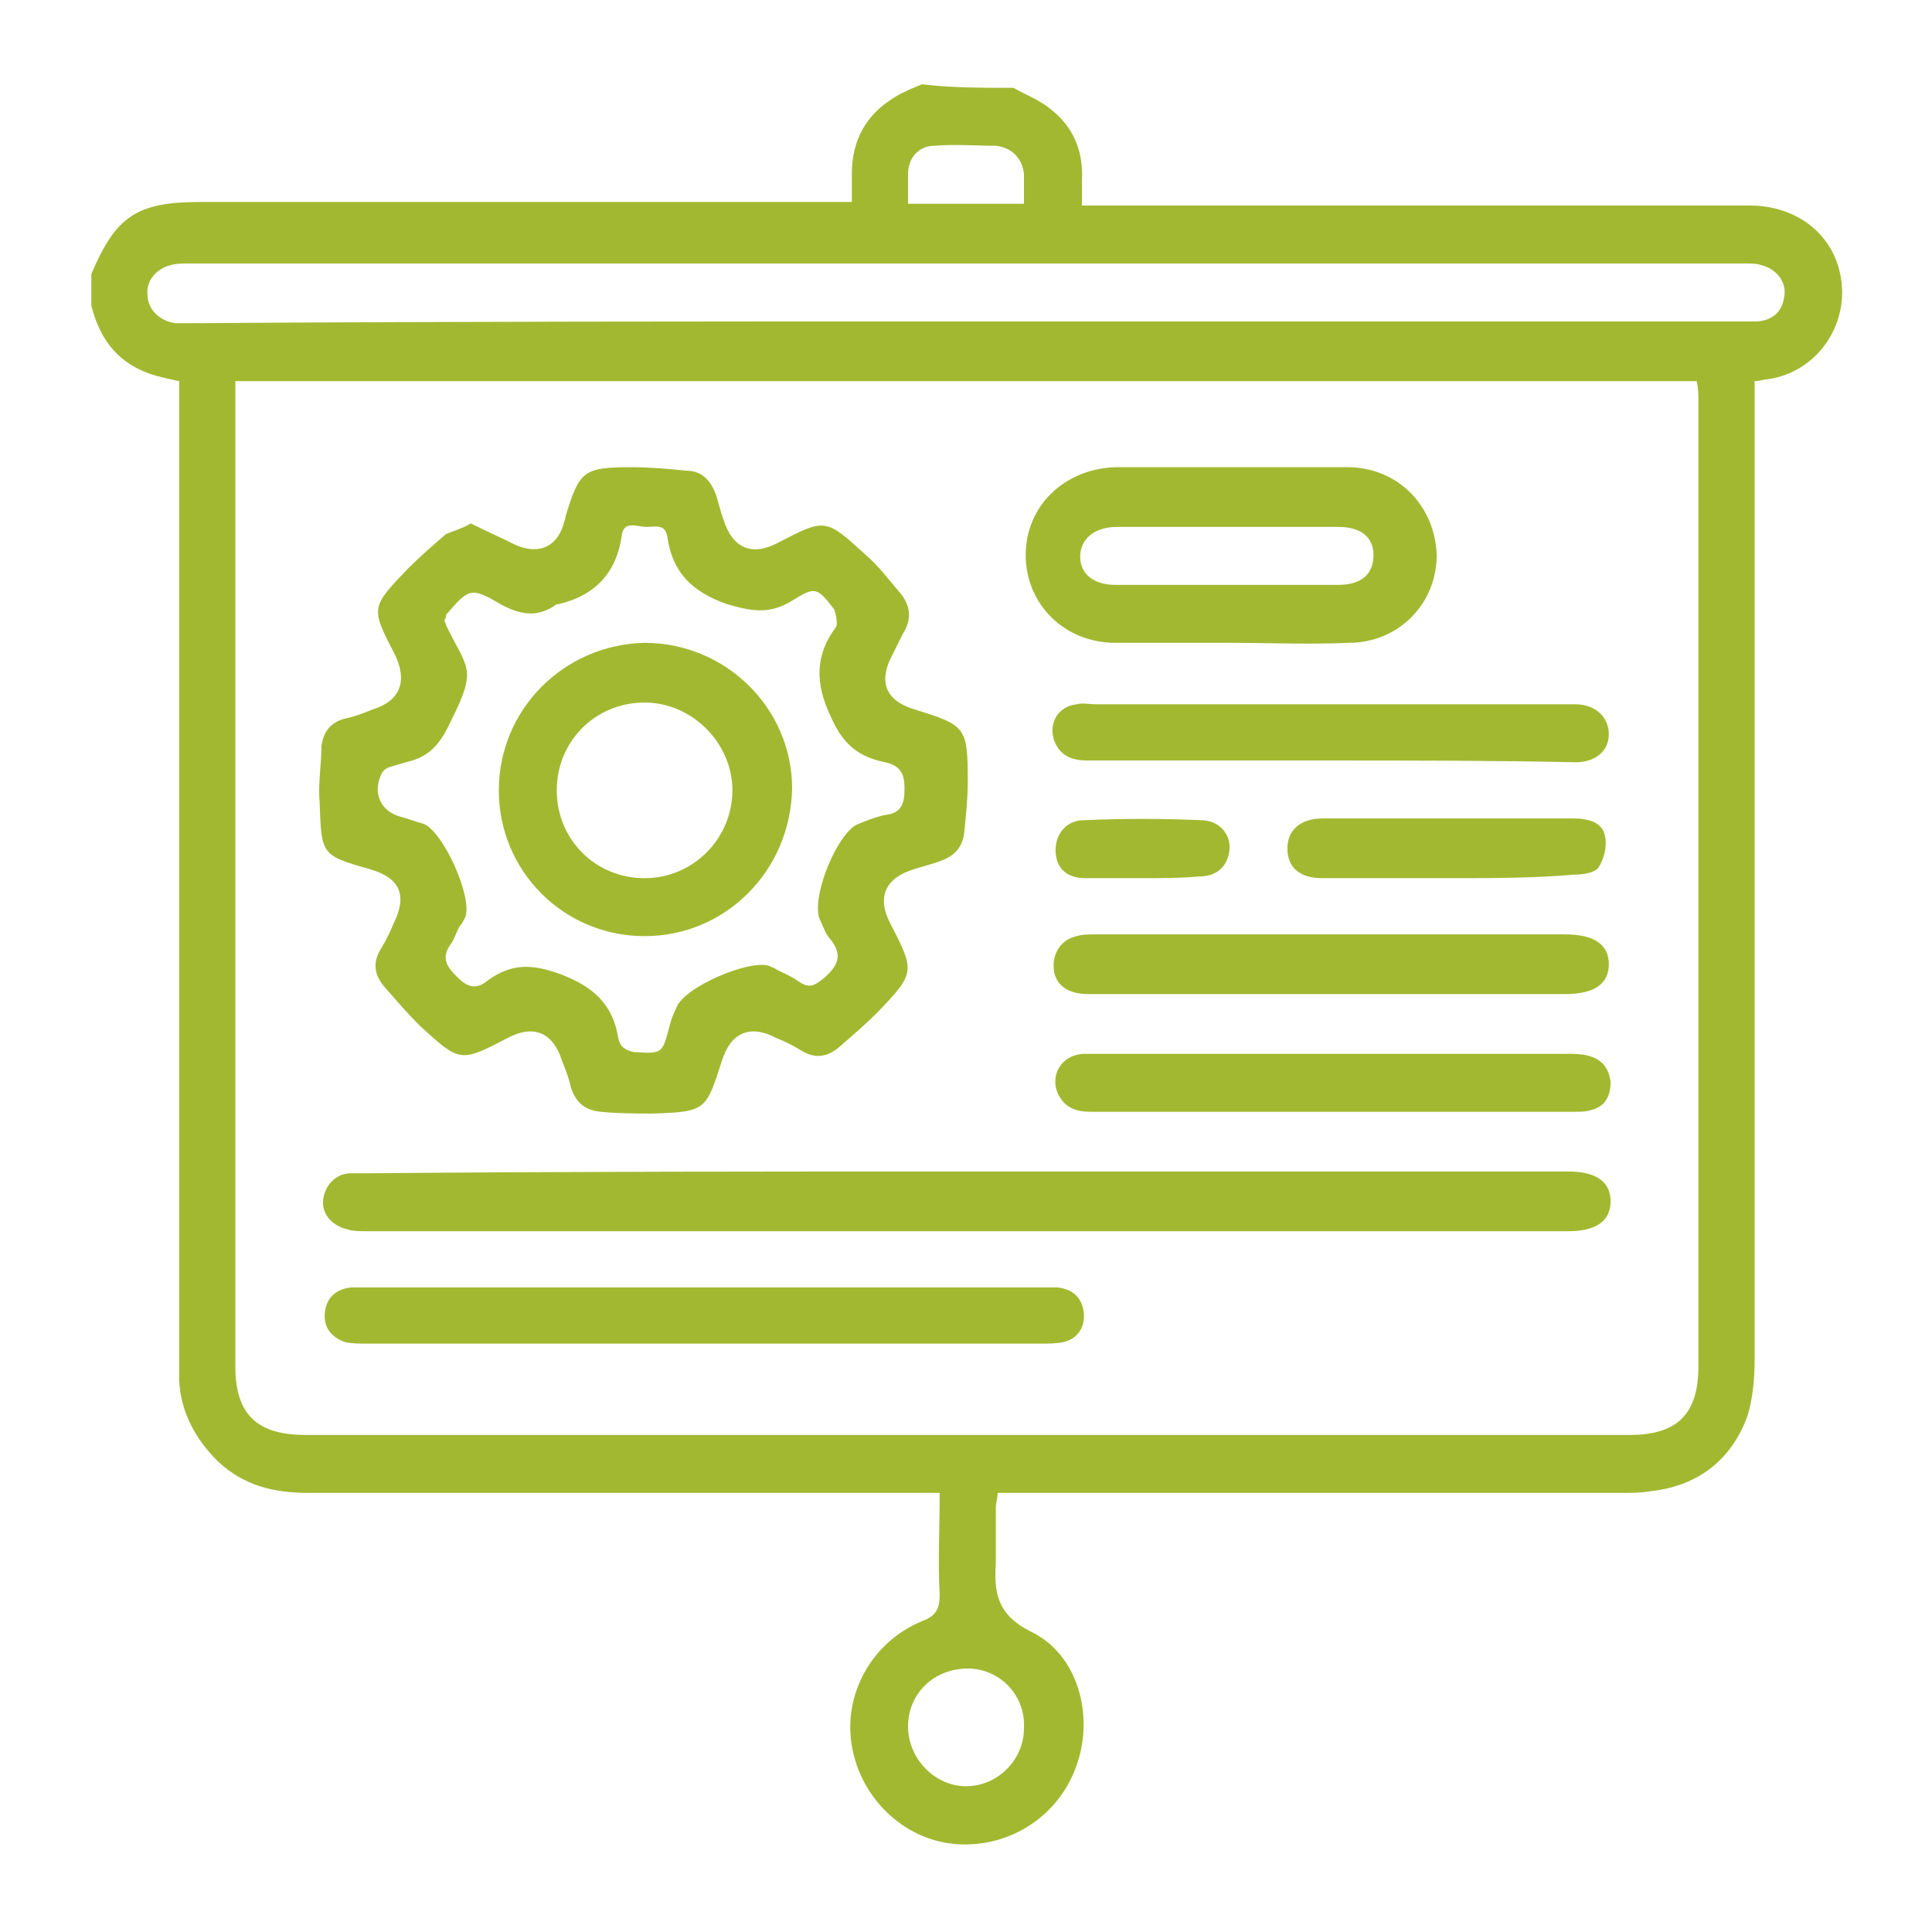
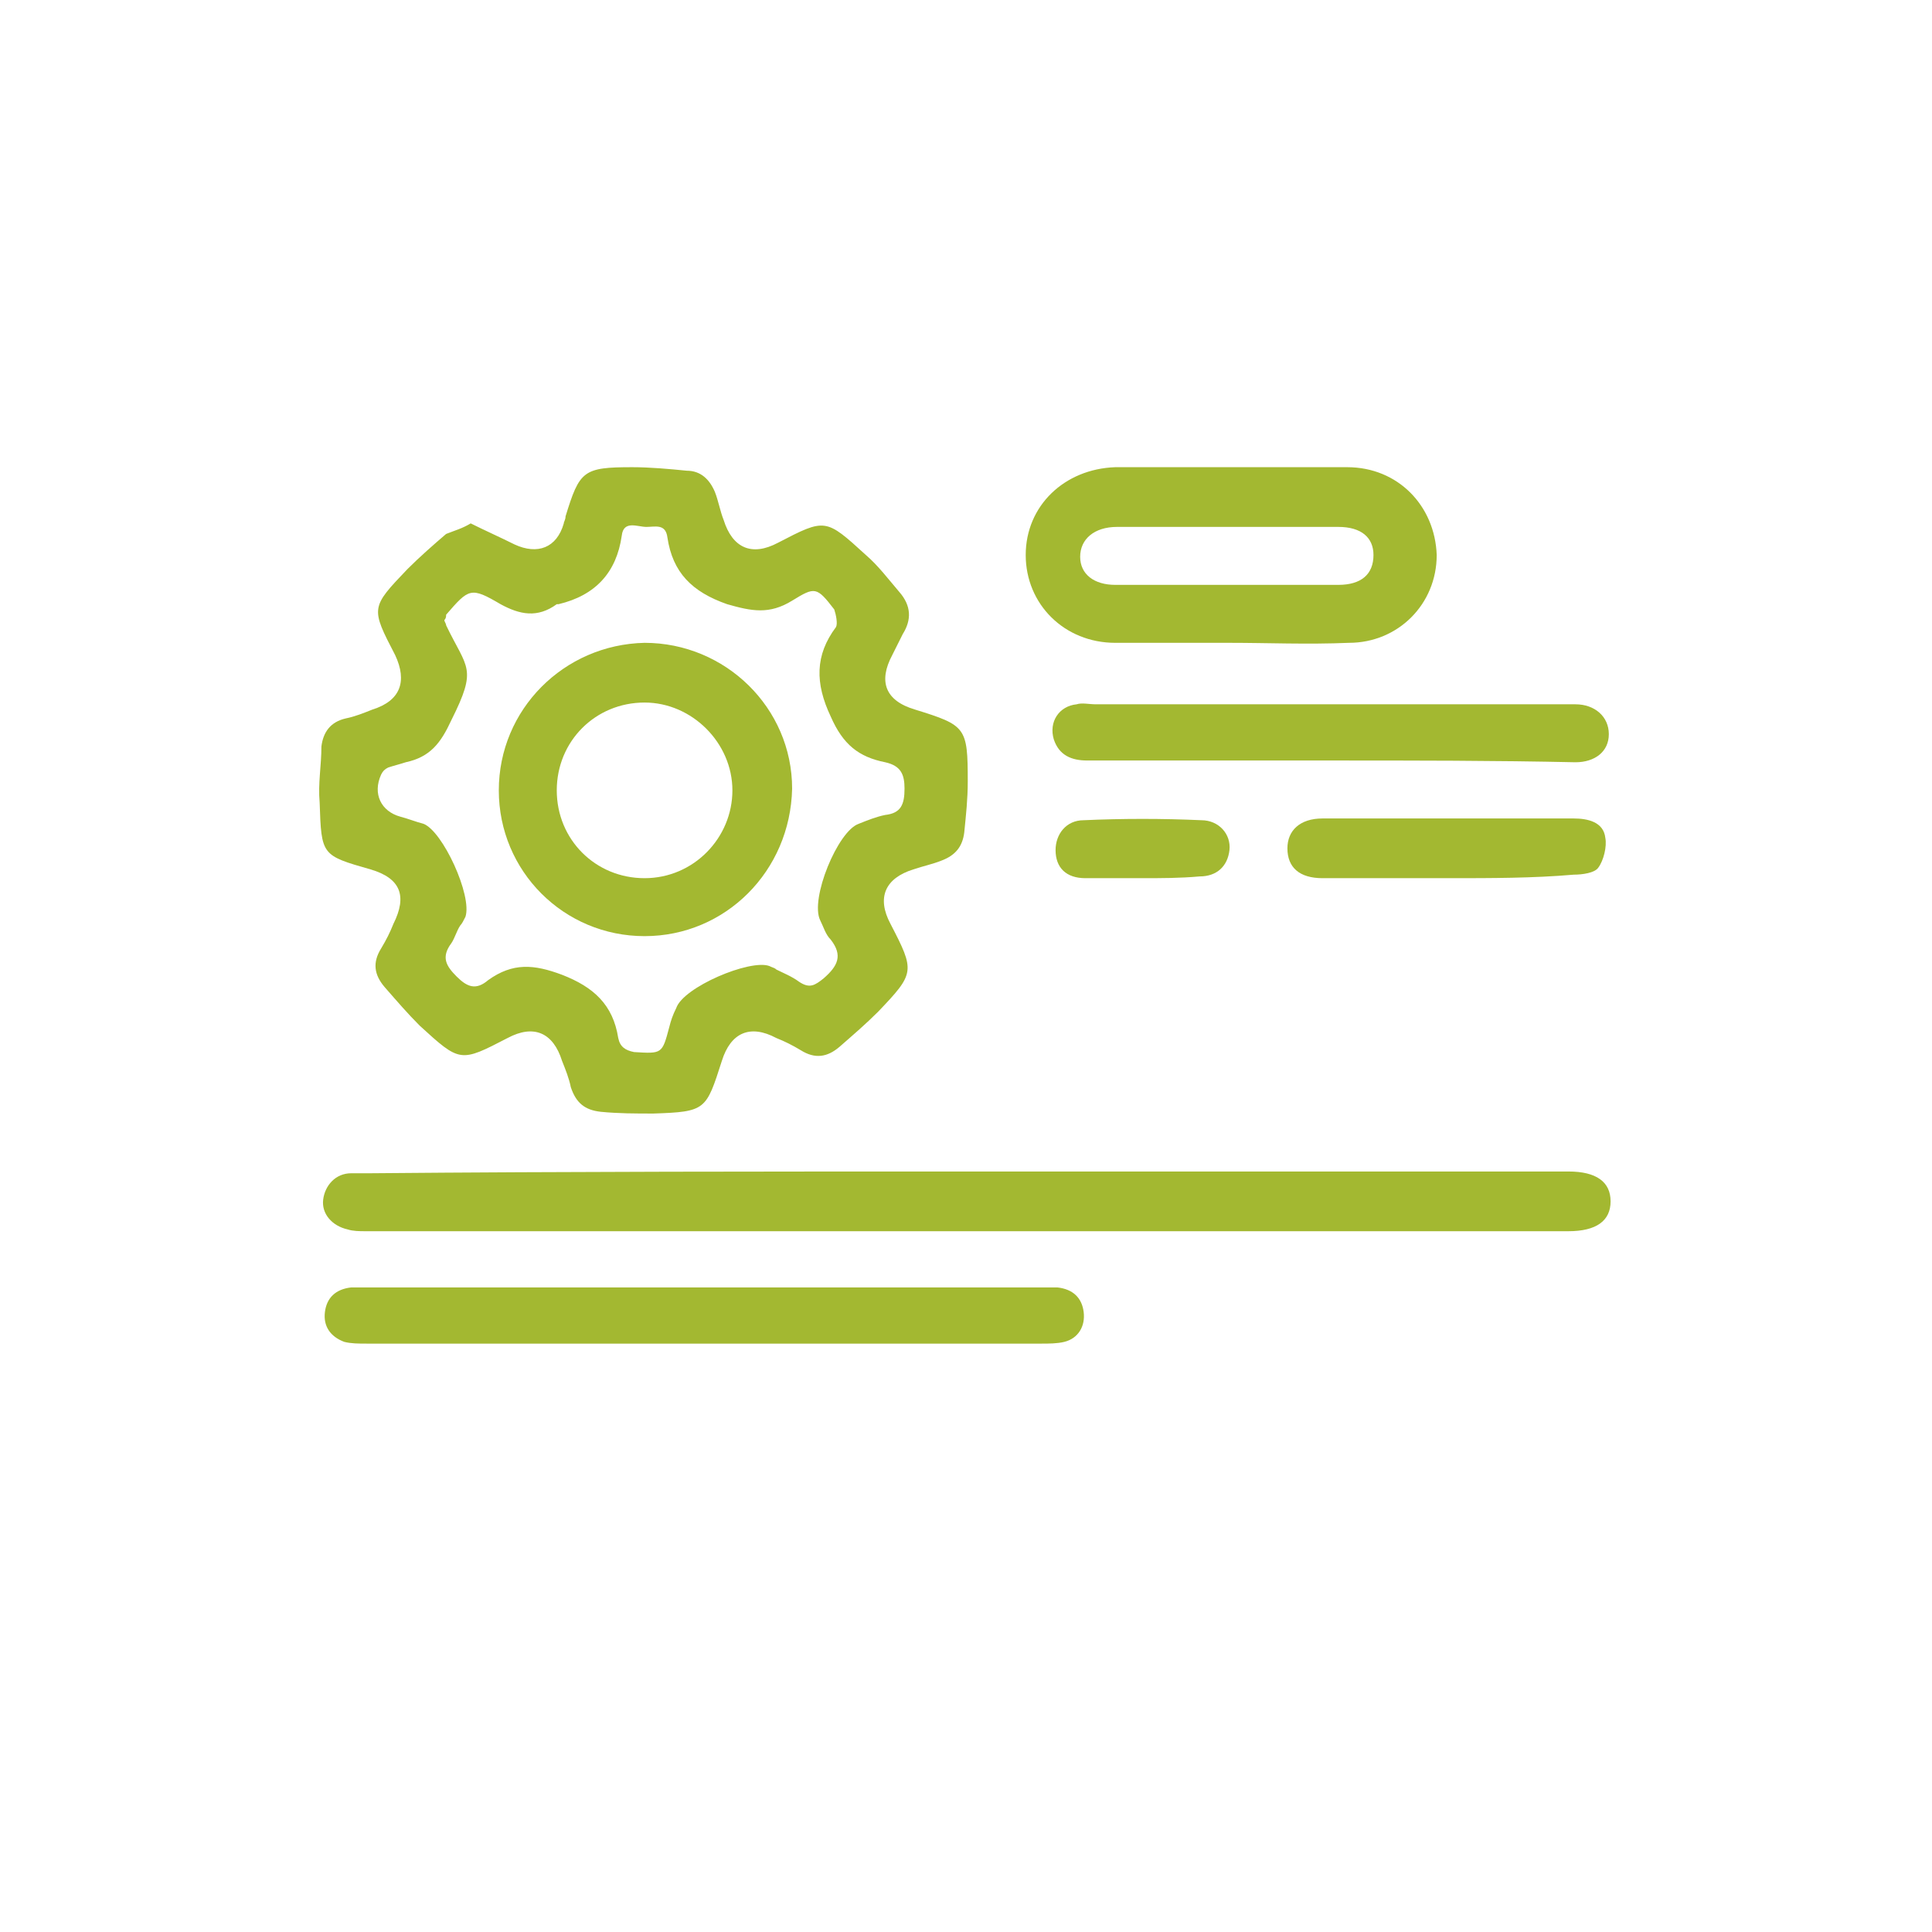
<svg xmlns="http://www.w3.org/2000/svg" version="1.1" id="Capa_1" x="0px" y="0px" viewBox="0 0 110 110" style="enable-background:new 0 0 110 110;" xml:space="preserve">
  <style type="text/css">
	.st0{fill:#A3B831;}
</style>
  <g id="XMLID_53_">
-     <path id="XMLID_195_" class="st0" d="M57.7,5c0.7,0.4,1.5,0.7,2.1,1.2c1.3,1,1.9,2.4,1.8,4.1c0,0.4,0,0.8,0,1.4c0.5,0,0.8,0,1.2,0   c12.3,0,24.5,0,36.8,0c2.5,0,4.5,1.4,5.1,3.6c0.8,2.9-1.1,5.9-4.1,6.3c-0.2,0-0.4,0.1-0.7,0.1c0,0.4,0,0.8,0,1.2   c0,18.2,0,36.4,0,54.6c0,1-0.1,2.1-0.4,3.1c-0.9,2.5-2.8,4-5.5,4.3C93.4,85,92.9,85,92.3,85c-11.4,0-22.8,0-34.2,0   c-0.4,0-0.8,0-1.3,0c0,0.3-0.1,0.6-0.1,0.8c0,1,0,2.1,0,3.1c-0.1,1.7,0,3,2,4c2.7,1.3,3.6,4.8,2.6,7.6c-1,2.9-3.8,4.7-6.8,4.5   c-3-0.2-5.5-2.6-6-5.6c-0.5-2.9,1.1-5.9,4-7.1c0.8-0.3,1-0.7,1-1.5c-0.1-1.9,0-3.8,0-5.8c-0.5,0-0.9,0-1.3,0c-11.5,0-23,0-34.6,0   c-2,0-3.7-0.4-5.2-1.8c-1.3-1.3-2.1-2.8-2.2-4.6c0-0.5,0-1,0-1.5c0-18,0-36.1,0-54.1c0-0.4,0-0.8,0-1.3c-0.5-0.1-0.9-0.2-1.3-0.3   c-2.1-0.6-3.2-2-3.7-4c0-0.6,0-1.2,0-1.8c1.4-3.3,2.6-4.1,6.2-4.1c12,0,23.9,0,35.9,0c0.4,0,0.8,0,1.2,0c0-0.6,0-1.1,0-1.6   c0-1.9,0.8-3.4,2.5-4.4c0.5-0.3,1-0.5,1.5-0.7C54.1,5,55.9,5,57.7,5z M13.4,21.7c0,0.4,0,0.7,0,1.1c0,18.3,0,36.6,0,55   c0,2.7,1.2,3.9,4,3.9c25.1,0,50.3,0,75.4,0c2.7,0,3.9-1.2,3.9-3.9c0-18.3,0-36.6,0-55c0-0.3,0-0.7-0.1-1.1   C68.8,21.7,41.2,21.7,13.4,21.7z M55,18.3c14.7,0,29.4,0,44,0c0.4,0,0.7,0,1.1,0c0.9-0.1,1.4-0.6,1.5-1.5c0.1-0.8-0.5-1.5-1.3-1.7   C100,15,99.7,15,99.3,15c-29.5,0-59.1,0-88.6,0c-0.3,0-0.7,0-1,0.1c-0.8,0.2-1.4,0.9-1.3,1.7c0,0.8,0.7,1.5,1.6,1.6   c0.4,0,0.7,0,1.1,0C25.7,18.3,40.3,18.3,55,18.3z M55.1,95c-1.9,0-3.4,1.4-3.4,3.3c0,1.8,1.5,3.4,3.3,3.4c1.8,0,3.3-1.5,3.3-3.3   C58.4,96.5,56.9,95,55.1,95z M58.3,11.6c0-0.6,0-1.2,0-1.7c-0.1-0.9-0.7-1.5-1.6-1.6c-1.2,0-2.3-0.1-3.5,0c-0.9,0-1.5,0.7-1.5,1.6   c0,0.5,0,1.1,0,1.7C53.9,11.6,56.1,11.6,58.3,11.6z" />
    <path id="XMLID_177_" class="st0" d="M26.8,29.8c0.8,0.4,1.7,0.8,2.5,1.2c1.3,0.6,2.4,0.2,2.8-1.2c0-0.1,0.1-0.2,0.1-0.4   c0.8-2.6,1-2.8,3.8-2.8c1,0,2.1,0.1,3.1,0.2c0.8,0,1.3,0.5,1.6,1.2c0.2,0.5,0.3,1.1,0.5,1.6c0.5,1.6,1.6,2.1,3.1,1.3   c2.7-1.4,2.7-1.4,5,0.7c0.7,0.6,1.3,1.4,1.9,2.1c0.7,0.8,0.7,1.6,0.2,2.4c-0.2,0.4-0.4,0.8-0.6,1.2c-0.8,1.5-0.4,2.6,1.3,3.1   c2.9,0.9,3,1,3,4.1c0,1-0.1,1.9-0.2,2.9c-0.1,0.8-0.5,1.3-1.3,1.6c-0.5,0.2-1,0.3-1.6,0.5c-1.6,0.5-2.1,1.6-1.3,3.1   c1.4,2.7,1.4,2.8-0.7,5c-0.7,0.7-1.4,1.3-2.2,2c-0.7,0.6-1.4,0.7-2.2,0.2c-0.5-0.3-0.9-0.5-1.4-0.7c-1.5-0.8-2.6-0.3-3.1,1.3   c-0.9,2.8-0.9,2.9-3.9,3c-1,0-2,0-3-0.1c-0.9-0.1-1.4-0.5-1.7-1.4c-0.1-0.5-0.3-1-0.5-1.5c-0.5-1.6-1.6-2.1-3.1-1.3   c-2.7,1.4-2.7,1.4-5-0.7c-0.7-0.7-1.3-1.4-2-2.2c-0.6-0.7-0.7-1.4-0.2-2.2c0.3-0.5,0.5-0.9,0.7-1.4c0.8-1.6,0.4-2.6-1.3-3.1   c-2.8-0.8-2.8-0.8-2.9-3.8c-0.1-1.1,0.1-2.1,0.1-3.2c0.1-0.8,0.5-1.4,1.4-1.6c0.5-0.1,1-0.3,1.5-0.5c1.6-0.5,2-1.6,1.3-3.1   c-1.4-2.7-1.4-2.7,0.7-4.9c0.7-0.7,1.5-1.4,2.2-2C25.9,30.2,26.3,30.1,26.8,29.8z M25.3,35.3c0,0.1,0.1,0.2,0.1,0.3   c1.2,2.5,1.8,2.4,0.3,5.4c-0.6,1.3-1.2,2.1-2.6,2.4c-0.3,0.1-0.7,0.2-1,0.3c-0.2,0.1-0.3,0.2-0.4,0.4c-0.5,1.1,0,2.1,1.1,2.4   c0.4,0.1,0.9,0.3,1.3,0.4c1.1,0.4,2.8,4.1,2.4,5.3c-0.1,0.2-0.2,0.4-0.3,0.5c-0.2,0.3-0.3,0.7-0.5,1c-0.6,0.8-0.3,1.3,0.3,1.9   c0.6,0.6,1.1,0.8,1.8,0.2c1.4-1,2.6-0.9,4.2-0.3c1.8,0.7,2.9,1.7,3.2,3.6c0.1,0.5,0.4,0.7,0.9,0.8c1.6,0.1,1.6,0.1,2-1.4   c0.1-0.4,0.2-0.7,0.4-1.1c0.4-1.2,4.2-2.8,5.3-2.4c0.2,0.1,0.3,0.1,0.4,0.2c0.4,0.2,0.9,0.4,1.3,0.7c0.6,0.4,0.9,0.2,1.4-0.2   c0.8-0.7,1.1-1.3,0.4-2.2c-0.3-0.3-0.4-0.7-0.6-1.1c-0.6-1.2,1-5.1,2.2-5.5c0.5-0.2,1-0.4,1.5-0.5c0.9-0.1,1.1-0.6,1.1-1.5   c0-0.8-0.2-1.3-1.1-1.5c-1.5-0.3-2.4-1-3.1-2.6c-0.9-1.9-0.9-3.5,0.3-5.1c0.1-0.2,0-0.7-0.1-1c-1-1.3-1.1-1.3-2.4-0.5   c-1.3,0.8-2.3,0.6-3.7,0.2c-2-0.7-3.1-1.8-3.4-3.8c-0.1-0.8-0.7-0.6-1.2-0.6c-0.5,0-1.3-0.4-1.4,0.5c-0.3,2.1-1.5,3.4-3.6,3.9   c0,0-0.1,0-0.1,0c-1.1,0.8-2.1,0.6-3.2,0c-1.7-1-1.8-0.9-3.1,0.6C25.4,35.1,25.4,35.2,25.3,35.3z" />
    <path id="XMLID_176_" class="st0" d="M55,66.7c11.4,0,22.8,0,34.3,0c1.6,0,2.4,0.6,2.4,1.7c0,1.1-0.8,1.7-2.4,1.7   c-22.8,0-45.7,0-68.5,0c-0.3,0-0.7,0-1-0.1c-0.9-0.2-1.5-0.9-1.4-1.7c0.1-0.8,0.7-1.5,1.6-1.5c0.4,0,0.7,0,1.1,0   C32.4,66.7,43.7,66.7,55,66.7z" />
    <path id="XMLID_173_" class="st0" d="M70,36.6c-2.2,0-4.4,0-6.5,0c-2.9,0-5.1-2.2-5.1-5c0-2.8,2.2-4.9,5.1-5c4.4,0,8.8,0,13.2,0   c2.9,0,5,2.2,5.1,5c0,2.8-2.2,5-5,5C74.4,36.7,72.2,36.6,70,36.6z M69.9,33.3c2.1,0,4.2,0,6.3,0c1.3,0,2-0.6,2-1.7   c0-1-0.7-1.6-2-1.6c-4.2,0-8.4,0-12.6,0c-1.3,0-2.1,0.7-2.1,1.7c0,1,0.8,1.6,2,1.6C65.8,33.3,67.9,33.3,69.9,33.3z" />
    <path id="XMLID_172_" class="st0" d="M40.1,73.3c6.4,0,12.8,0,19.1,0c0.3,0,0.7,0,1,0c0.9,0.1,1.4,0.6,1.5,1.4   c0.1,0.8-0.3,1.5-1.1,1.7c-0.4,0.1-0.9,0.1-1.3,0.1c-12.8,0-25.6,0-38.4,0c-0.5,0-0.9,0-1.3-0.1c-0.8-0.3-1.2-0.9-1.1-1.7   c0.1-0.8,0.6-1.3,1.5-1.4c0.3,0,0.7,0,1,0C27.2,73.3,33.7,73.3,40.1,73.3z" />
    <path id="XMLID_171_" class="st0" d="M75.8,43.3c-4.6,0-9.2,0-13.9,0c-0.9,0-1.6-0.3-1.9-1.2c-0.3-1,0.3-1.9,1.3-2   c0.3-0.1,0.7,0,1.1,0c8.9,0,17.8,0,26.7,0c0.2,0,0.4,0,0.6,0c1.1,0,1.9,0.7,1.9,1.7c0,1-0.8,1.6-1.9,1.6   C85.1,43.3,80.5,43.3,75.8,43.3z" />
-     <path id="XMLID_170_" class="st0" d="M75.9,60c4.4,0,8.8,0,13.3,0c0.4,0,0.8,0,1.2,0.1c0.8,0.2,1.2,0.7,1.3,1.5   c0,0.8-0.3,1.4-1.1,1.6c-0.3,0.1-0.6,0.1-0.9,0.1c-9.2,0-18.4,0-27.6,0c-0.8,0-1.4-0.2-1.8-0.9c-0.6-1.1,0.1-2.4,1.5-2.4   c2,0,4,0,6,0C70.5,60,73.2,60,75.9,60z" />
-     <path id="XMLID_169_" class="st0" d="M75.9,56.6c-4.6,0-9.2,0-13.9,0c-1.2,0-1.9-0.5-2-1.4c-0.1-0.9,0.4-1.7,1.3-1.9   c0.3-0.1,0.7-0.1,1.1-0.1c8.9,0,17.8,0,26.7,0c1.7,0,2.5,0.6,2.5,1.7c0,1.1-0.8,1.7-2.5,1.7C84.8,56.6,80.3,56.6,75.9,56.6z" />
    <path id="XMLID_168_" class="st0" d="M82.5,50c-2.4,0-4.8,0-7.2,0c-1.3,0-2-0.6-2-1.7c0-1,0.7-1.7,2-1.7c4.8,0,9.6,0,14.3,0   c0.8,0,1.7,0.2,1.8,1.1c0.1,0.5-0.1,1.3-0.4,1.7c-0.2,0.3-0.9,0.4-1.4,0.4C87.3,50,84.9,50,82.5,50z" />
    <path id="XMLID_167_" class="st0" d="M65,50c-1.1,0-2.1,0-3.2,0c-1.1,0-1.7-0.6-1.7-1.6c0-0.9,0.6-1.7,1.6-1.7   c2.2-0.1,4.5-0.1,6.7,0c1,0,1.7,0.8,1.6,1.7c-0.1,0.9-0.7,1.5-1.7,1.5C67.2,50,66.1,50,65,50z" />
    <path id="XMLID_159_" class="st0" d="M36.7,53.3c-4.6,0-8.3-3.7-8.3-8.3c0-4.6,3.7-8.3,8.3-8.4c4.6,0,8.4,3.7,8.4,8.3   C45,49.6,41.3,53.3,36.7,53.3z M36.7,50c2.8,0,5-2.3,5-5c0-2.7-2.3-5-5-5c-2.8,0-5,2.2-5,5C31.7,47.8,33.9,50,36.7,50z" />
  </g>
</svg>